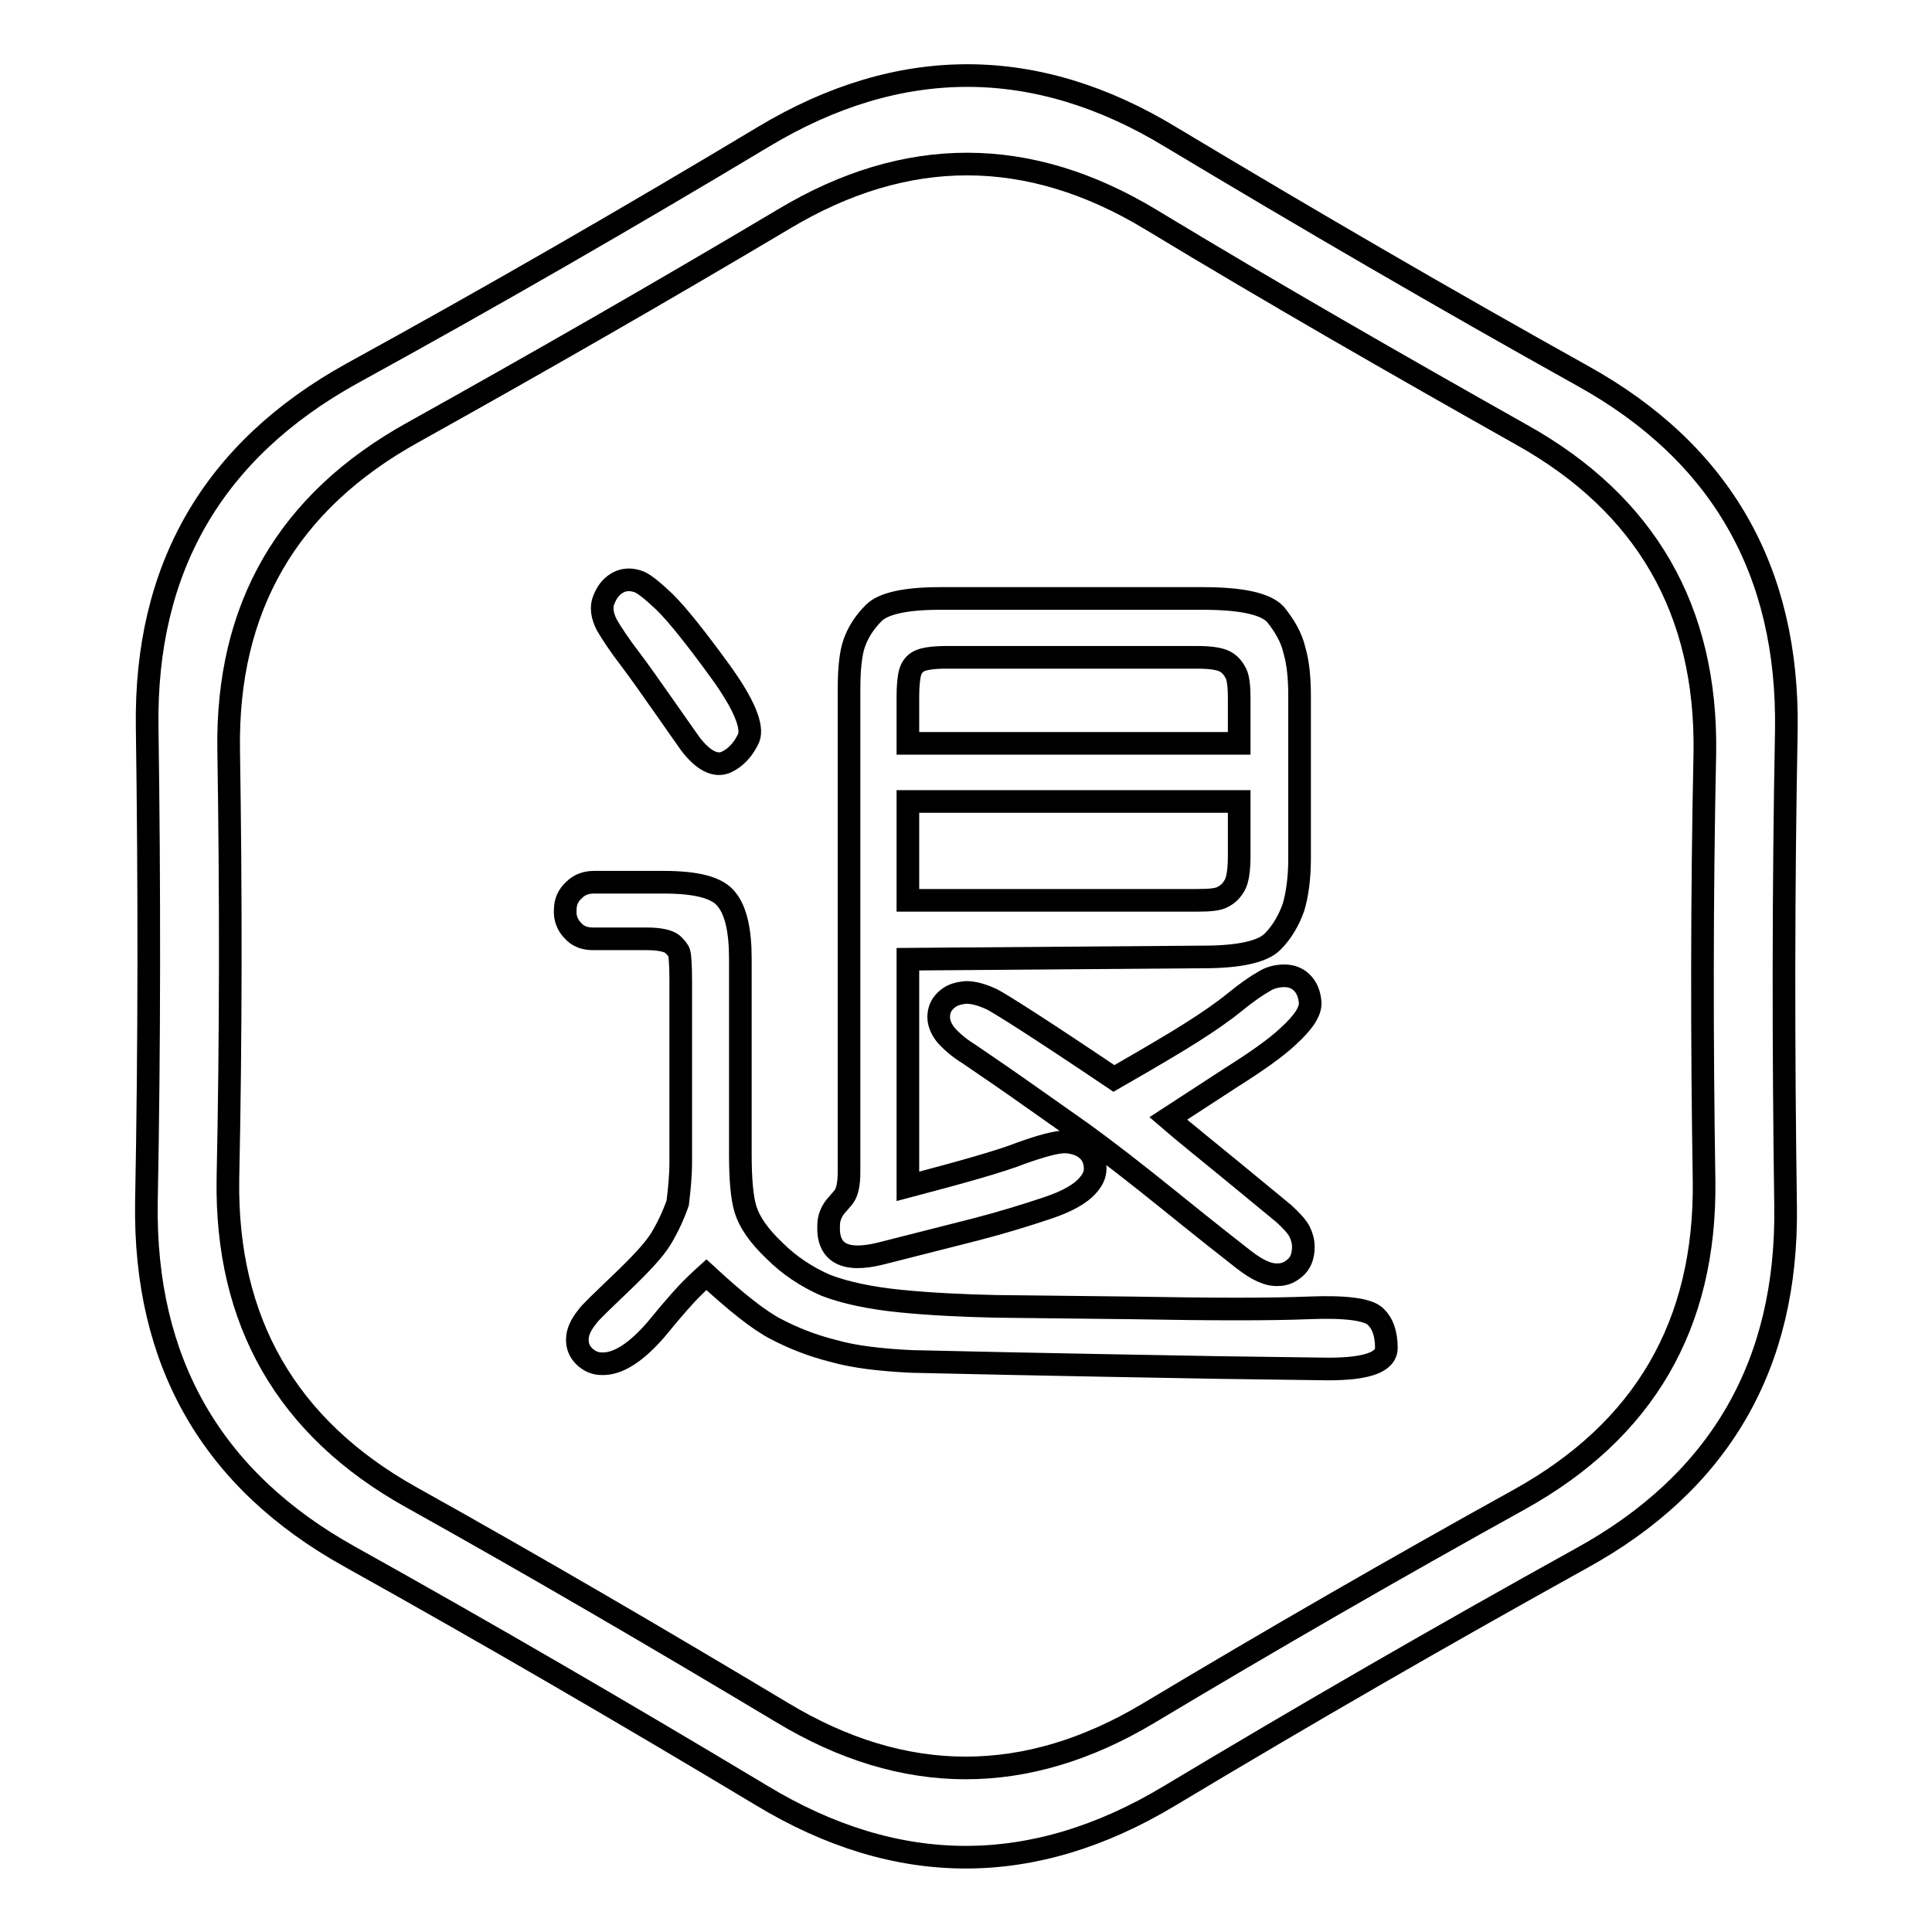
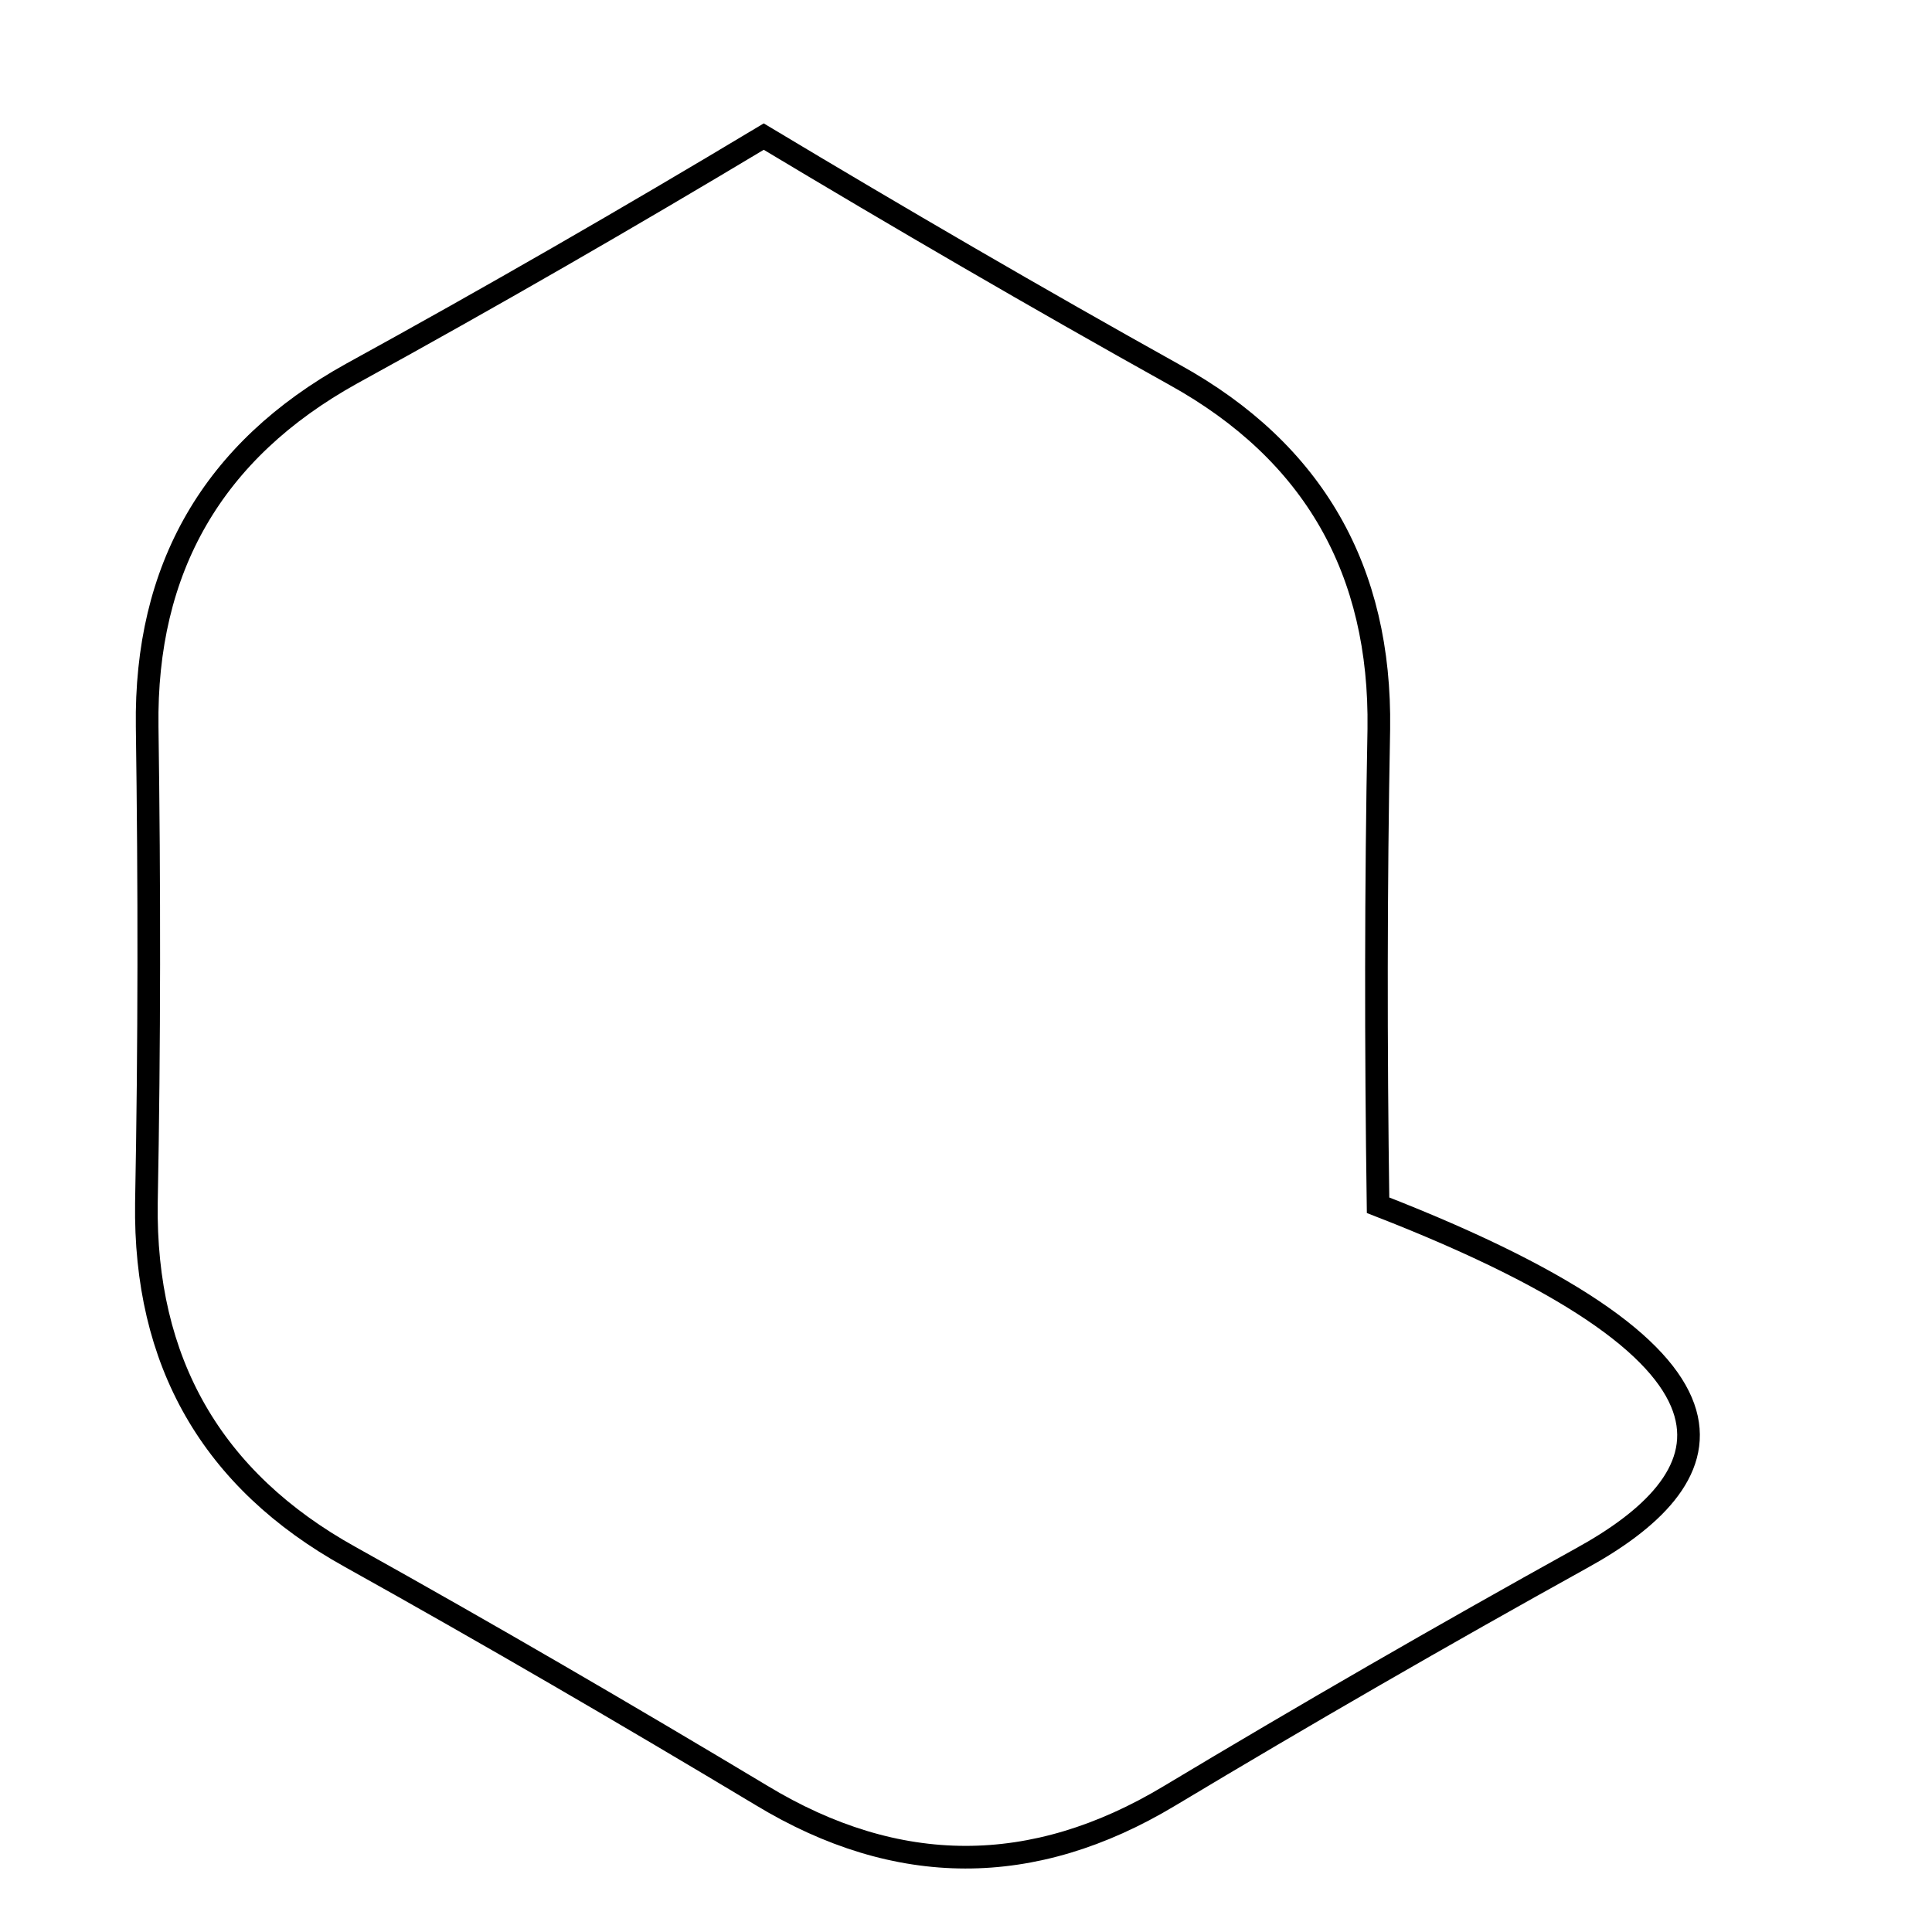
<svg xmlns="http://www.w3.org/2000/svg" version="1.1" x="0px" y="0px" viewBox="0 0 256 256" enable-background="new 0 0 256 256" xml:space="preserve">
  <g>
    <g>
-       <path stroke-width="3" fill-opacity="0" stroke="#000000" d="M201.3,198.7c-16.6,9.2-32.9,18.6-49.1,28.3c-16.2,9.7-32.4,9.7-48.6-0.1c-16.2-9.7-32.6-19.3-49.1-28.5c-16.5-9.2-24.6-23.3-24.3-42.2c0.4-18.9,0.4-37.9,0.1-56.8C30,80.5,38.1,66.5,54.7,57.3c16.5-9.2,32.9-18.6,49.2-28.3c16.2-9.7,32.4-9.7,48.6,0.1c16.2,9.8,32.6,19.2,49.1,28.5c16.5,9.2,24.6,23.3,24.3,42.2c-0.4,18.9-0.4,37.9-0.1,56.8C226,175.5,217.9,189.5,201.3,198.7z" />
-       <path stroke-width="3" fill-opacity="0" stroke="#000000" d="M209.5,206.5c-18.4,10.2-36.6,20.7-54.6,31.5c-18,10.8-36,10.8-54-0.1c-18-10.8-36.2-21.4-54.5-31.6c-18.4-10.2-27.3-25.9-27-46.9c0.4-21,0.4-42.1,0.1-63.1c-0.3-21,8.7-36.6,27.1-46.8c18.4-10.1,36.6-20.6,54.6-31.4c18-10.8,36.1-10.8,54,0.1c18,10.8,36.2,21.4,54.5,31.6c18.4,10.2,27.3,25.9,27,46.9c-0.4,21-0.4,42.1-0.1,63.1C236.9,180.8,227.9,196.4,209.5,206.5z" />
-       <path stroke-width="3" fill-opacity="0" stroke="#000000" d="M90.2,154v-24.1c0-2-0.1-3.3-0.2-3.6c-0.1-0.4-0.4-0.7-0.9-1.2c-0.5-0.4-1.6-0.7-3.4-0.7h-7.1c-1.1,0-2-0.3-2.7-1.1c-0.7-0.7-1.1-1.7-1-2.8c0-1,0.4-1.9,1.2-2.6c0.7-0.7,1.6-1,2.6-1h9.2c4.4,0,7.2,0.7,8.4,2.3c1.2,1.5,1.8,4.1,1.8,7.8v25.9c0,3.3,0.2,5.8,0.7,7.4c0.5,1.6,1.7,3.4,3.8,5.4c2,2,4.3,3.5,6.8,4.6c2.6,1,5.9,1.7,9.9,2.1c4,0.4,8.2,0.6,12.7,0.7l17.8,0.2c10.9,0.2,18.7,0.2,23.6,0c4.9-0.2,7.8,0.2,8.8,1.1c1,0.9,1.5,2.3,1.5,4.2c0,1.9-2.6,2.8-7.7,2.8l-14.7-0.2c-22.9-0.4-36.4-0.7-40.5-0.8c-4.1-0.2-7.6-0.6-10.4-1.4c-2.8-0.7-5.3-1.7-7.6-2.9c-2.3-1.2-5.3-3.6-9.2-7.2c-1,0.9-1.7,1.6-2.1,2c-0.4,0.4-2,2.1-4.6,5.3c-2.7,3.1-5.1,4.6-7.2,4.5c-0.9,0-1.7-0.4-2.3-1c-0.6-0.6-0.9-1.3-0.9-2.2c0-0.9,0.4-1.9,1.3-3c0.4-0.6,1.9-2,4.5-4.5c2.6-2.5,4.4-4.4,5.3-5.9c0.9-1.5,1.6-3,2.2-4.7C90,157.7,90.2,155.9,90.2,154z M91.5,98.6c-0.3-0.4-1.4-2-3.3-4.7c-1.9-2.7-3.5-5-4.8-6.7c-1.3-1.7-2.3-3.2-3-4.4c-0.6-1.2-0.8-2.3-0.4-3.3c0.4-1,0.9-1.7,1.7-2.2c0.8-0.5,1.7-0.6,2.7-0.3c0.8,0.2,2,1.2,3.7,2.8c1.7,1.7,4.1,4.7,7.3,9.1c3.2,4.4,4.4,7.4,3.8,8.9c-0.7,1.5-1.7,2.6-3,3.2C94.8,101.6,93.2,100.8,91.5,98.6z M120.3,127.1v30.1c7.2-1.9,12.2-3.3,15-4.4c2.8-1,4.7-1.5,5.9-1.5c1.2,0.1,2.1,0.4,2.8,1c0.7,0.6,1,1.3,1.1,2.2c0.1,0.9-0.2,1.7-0.9,2.5c-1,1.2-2.8,2.2-5.5,3.1c-2.7,0.9-5.9,1.9-9.4,2.8c-3.6,0.9-7.8,2-12.6,3.2c-4.8,1.2-7.1-0.1-6.9-3.8c0-0.8,0.3-1.6,0.8-2.3l1.2-1.4c0.5-0.7,0.7-1.8,0.7-3.3V91.5c0-2.8,0.2-4.9,0.7-6.3c0.5-1.4,1.3-2.7,2.6-4c1.2-1.2,4.1-1.9,8.7-1.9h34.9c5.1,0,8.3,0.7,9.6,2.1c1.2,1.5,2.1,3,2.5,4.7c0.5,1.7,0.7,3.7,0.7,6.1v21.6c0,2.5-0.3,4.7-0.8,6.4c-0.6,1.7-1.5,3.3-2.8,4.6c-1.3,1.3-4.4,2-9.1,2L120.3,127.1L120.3,127.1z M120.3,98.5h43.9v-5.9c0-1.5-0.1-2.6-0.4-3.3c-0.3-0.6-0.7-1.2-1.4-1.6c-0.7-0.4-1.9-0.6-3.8-0.6h-33.2c-1.8,0-3,0.2-3.6,0.5c-0.6,0.3-1,0.8-1.2,1.5c-0.2,0.7-0.3,1.8-0.3,3.3V98.5z M120.3,119.3h38.2c1.8,0,3-0.1,3.6-0.5c0.6-0.3,1.1-0.8,1.5-1.5c0.4-0.7,0.6-2,0.6-4v-7.1h-43.9V119.3z M147.6,142.9c4.7-2.7,8.1-4.7,10.3-6.1c2.2-1.4,4.1-2.7,5.7-4c1.6-1.3,2.9-2.2,3.8-2.7c0.9-0.6,1.9-0.8,2.8-0.8c0.9,0,1.7,0.3,2.3,0.9c0.6,0.6,1,1.4,1.1,2.6c0.1,1.2-0.9,2.7-3,4.6c-1.5,1.4-4,3.2-7.5,5.4l-8.3,5.4c2.2,1.9,5.1,4.2,8.5,7c3.4,2.8,5.7,4.7,6.8,5.6c1.1,1,1.8,1.8,2.1,2.4c0.3,0.6,0.5,1.3,0.5,2c0,1.3-0.4,2.2-1.1,2.8c-0.7,0.6-1.4,0.9-2.2,0.9c-1.3,0.1-2.8-0.6-4.6-2c-1.8-1.4-5.1-4-9.8-7.8c-4.7-3.8-8.6-6.8-11.5-8.9l-8.8-6.2c-3-2.1-5.1-3.5-6.4-4.4c-1.3-0.8-2.3-1.7-3-2.5c-0.7-0.9-1-1.8-0.9-2.7c0.1-0.8,0.4-1.4,1.1-2c0.7-0.6,1.5-0.8,2.5-0.9c1,0,2.1,0.3,3.4,0.9C132.6,133,138.1,136.5,147.6,142.9z" />
+       <path stroke-width="3" fill-opacity="0" stroke="#000000" d="M209.5,206.5c-18.4,10.2-36.6,20.7-54.6,31.5c-18,10.8-36,10.8-54-0.1c-18-10.8-36.2-21.4-54.5-31.6c-18.4-10.2-27.3-25.9-27-46.9c0.4-21,0.4-42.1,0.1-63.1c-0.3-21,8.7-36.6,27.1-46.8c18.4-10.1,36.6-20.6,54.6-31.4c18,10.8,36.2,21.4,54.5,31.6c18.4,10.2,27.3,25.9,27,46.9c-0.4,21-0.4,42.1-0.1,63.1C236.9,180.8,227.9,196.4,209.5,206.5z" />
    </g>
  </g>
</svg>